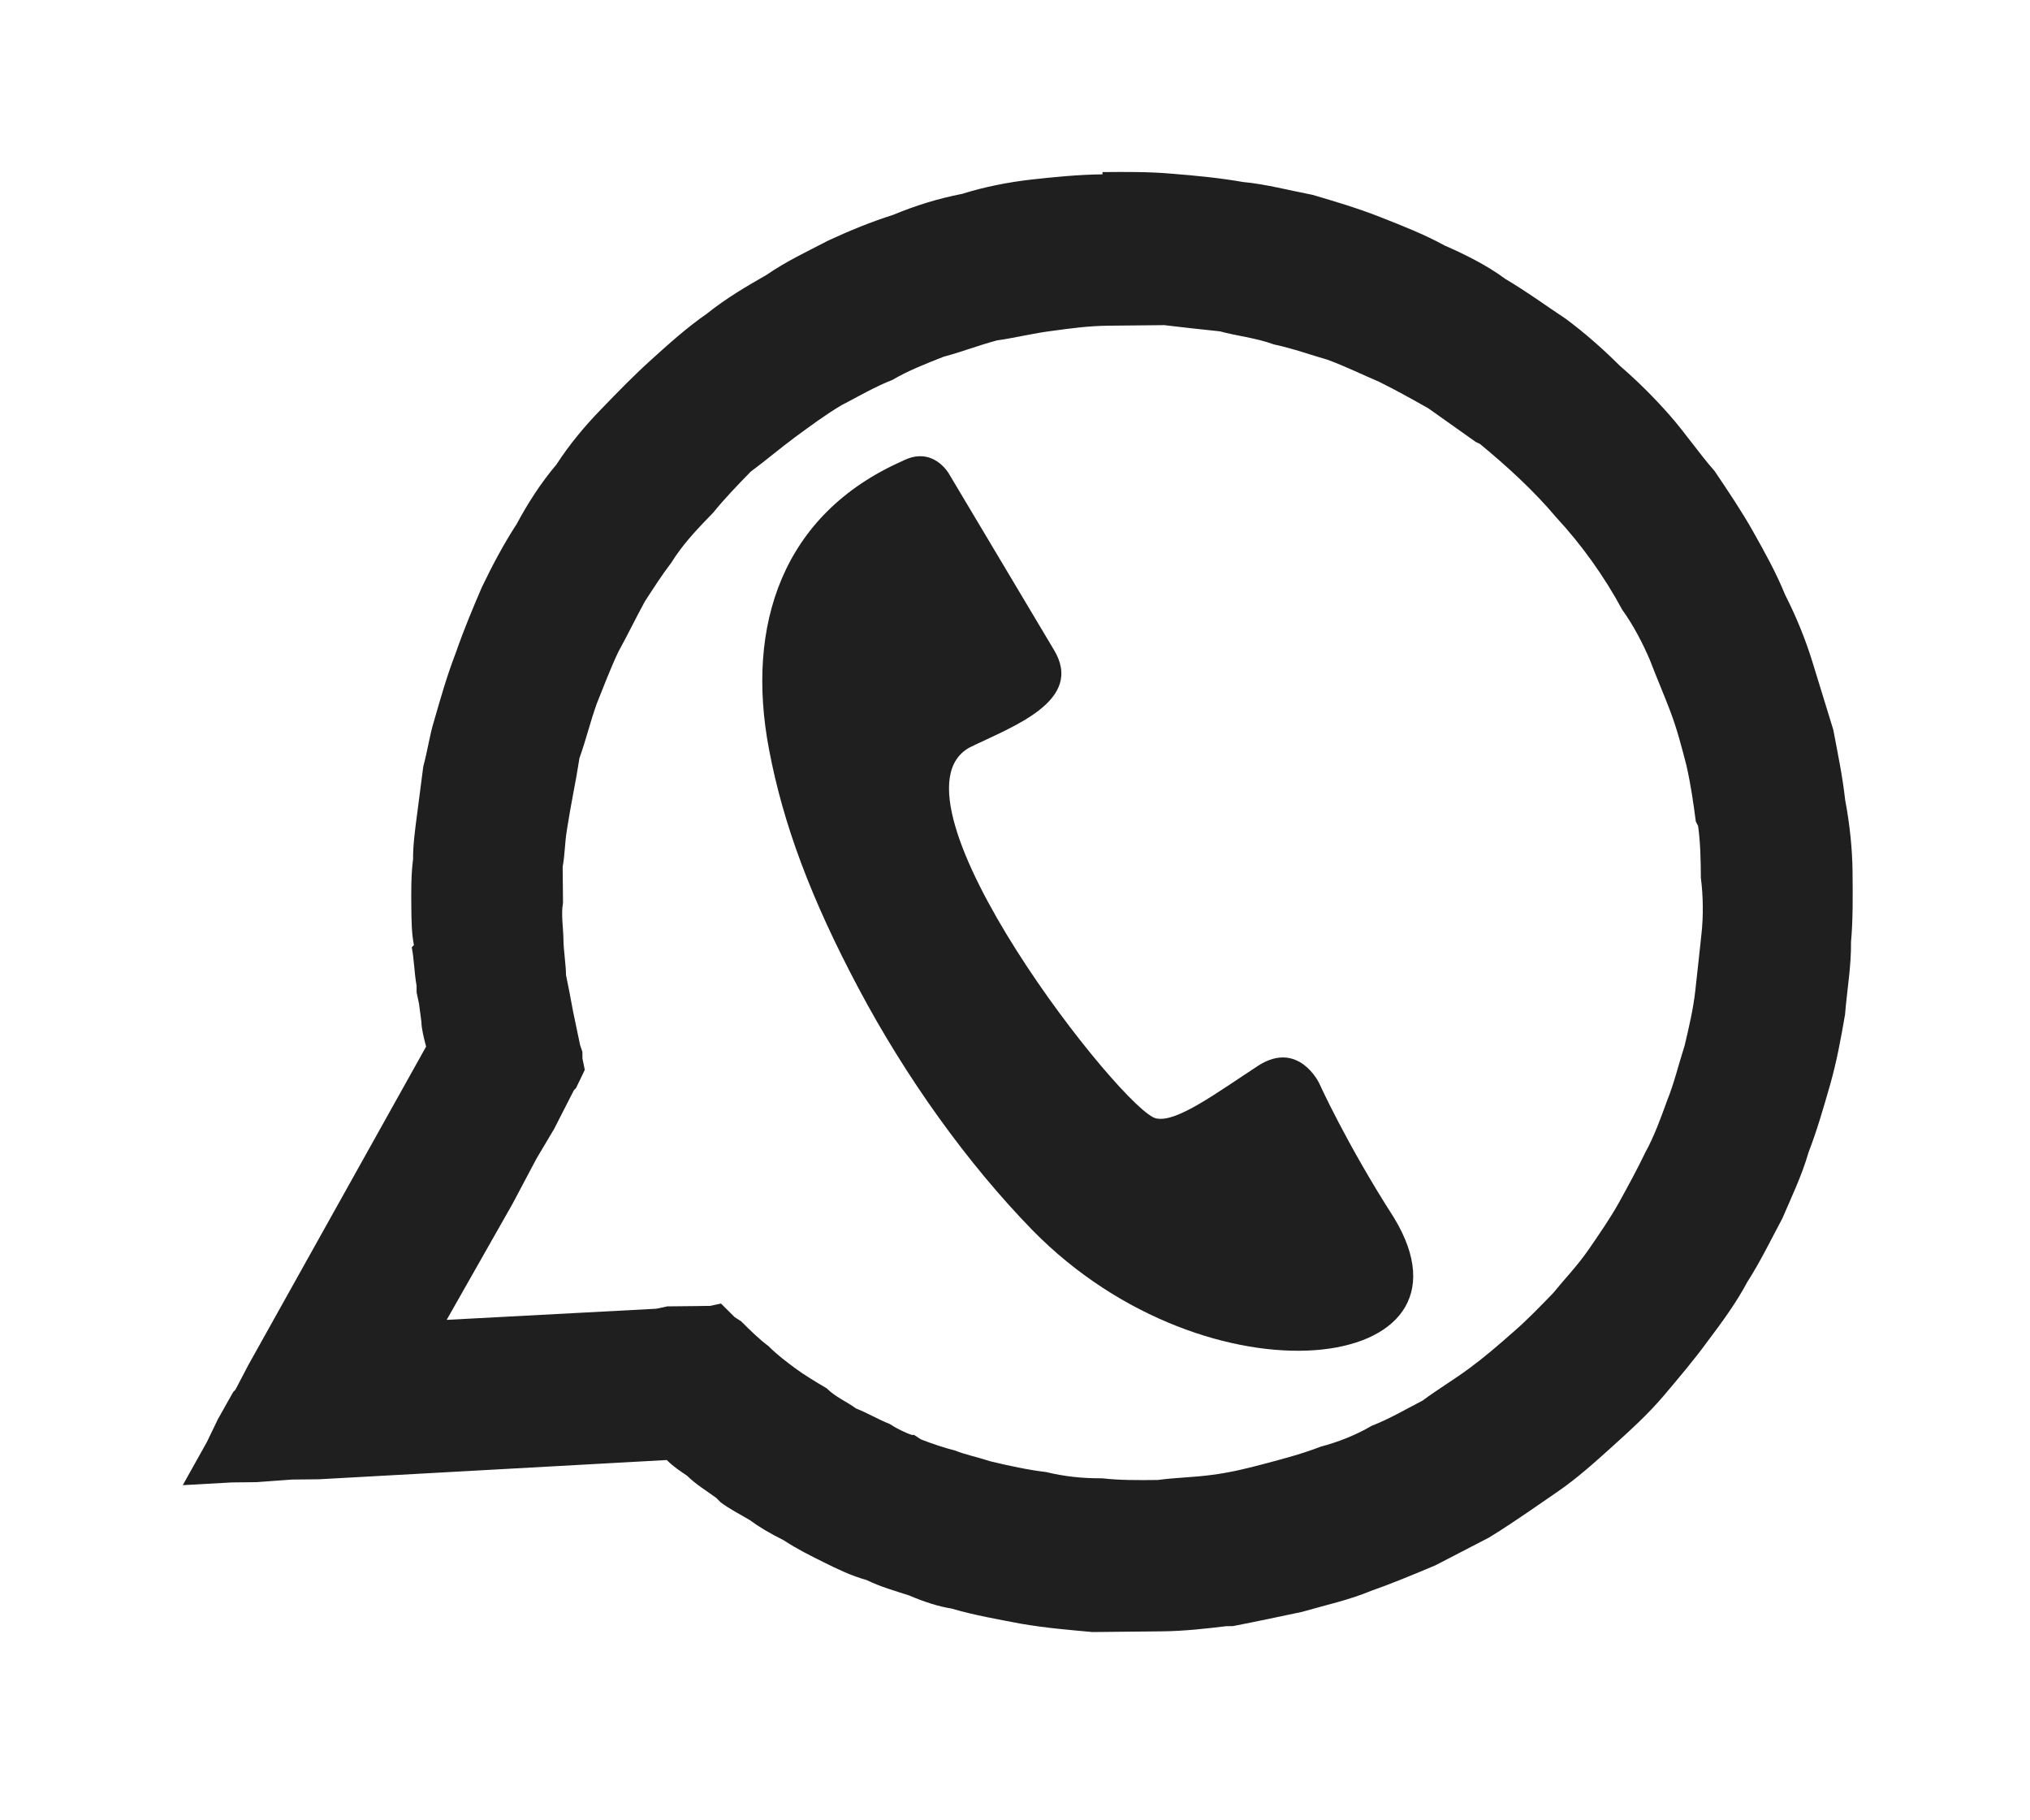
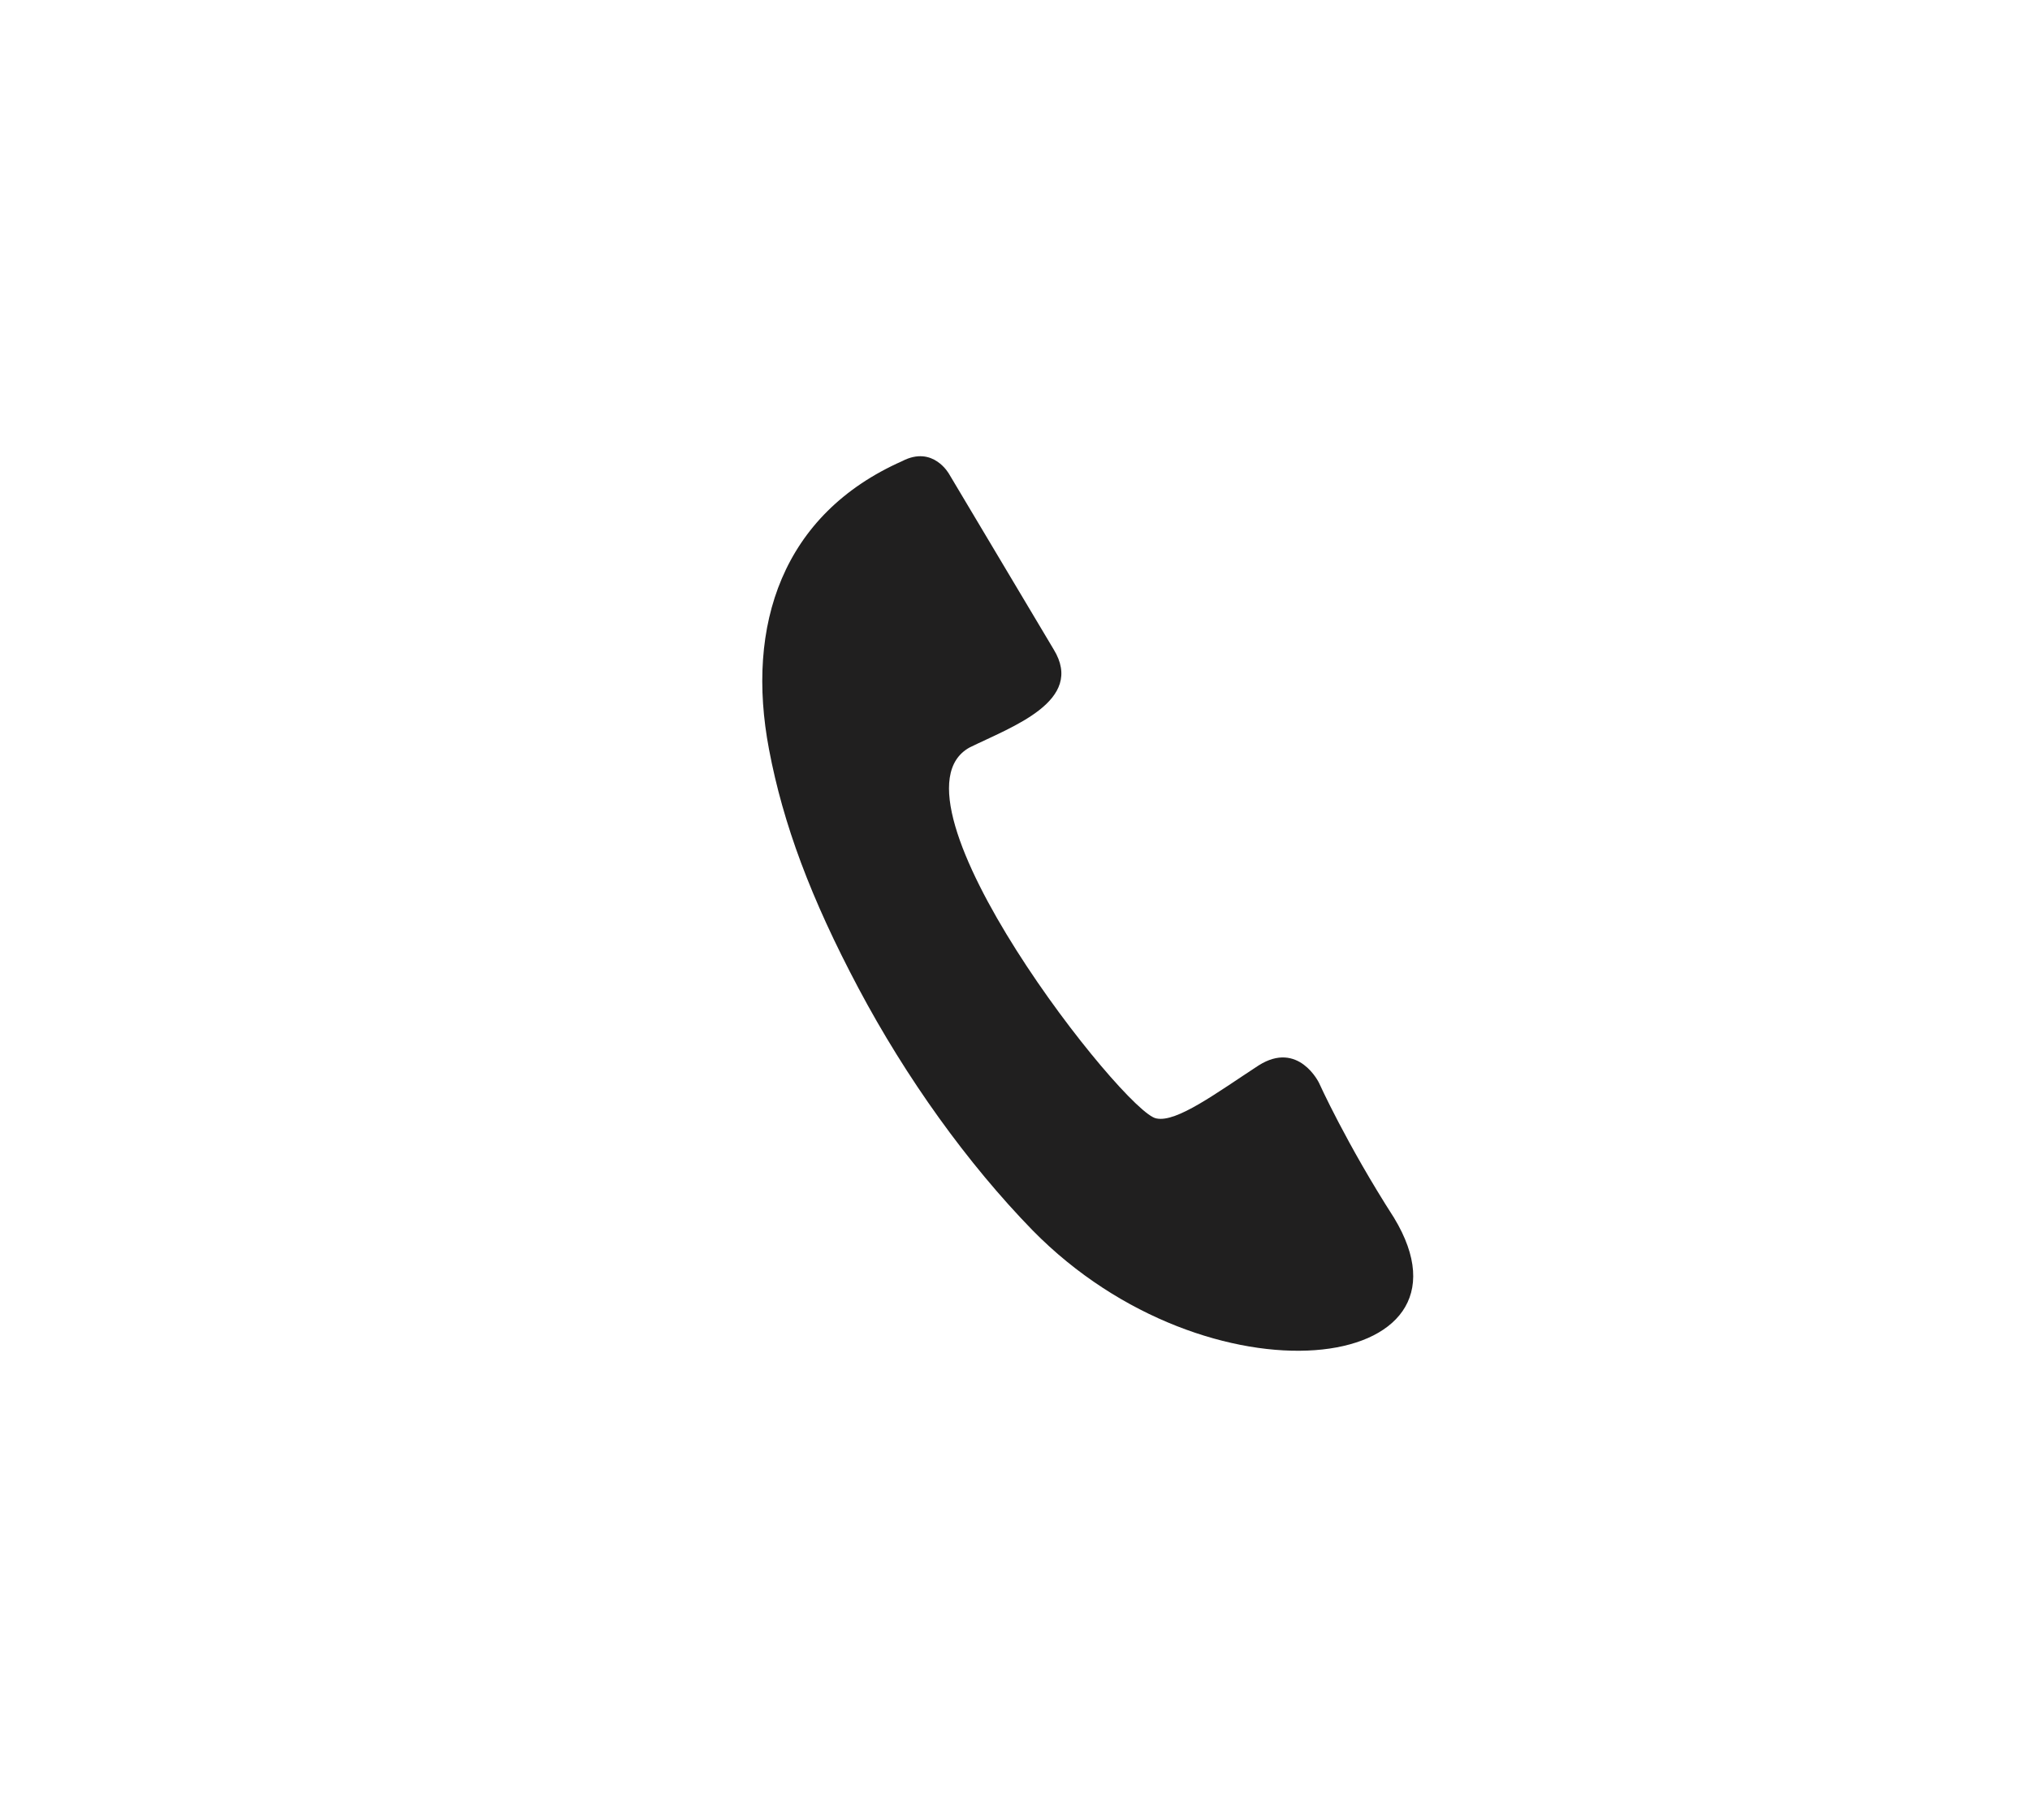
<svg xmlns="http://www.w3.org/2000/svg" width="29" height="26" viewBox="0 0 29 26" fill="none">
-   <path d="M18.75 2.783C19.069 2.877 19.389 2.971 19.709 3.097C20.029 3.223 20.349 3.348 20.638 3.507C20.926 3.633 21.246 3.791 21.503 3.983C21.824 4.173 22.081 4.364 22.37 4.555C22.627 4.746 22.884 4.969 23.141 5.225C23.399 5.448 23.624 5.672 23.85 5.928C24.075 6.184 24.27 6.473 24.495 6.729C24.689 7.017 24.884 7.306 25.046 7.595C25.208 7.884 25.37 8.172 25.501 8.494C25.664 8.815 25.794 9.136 25.893 9.458C25.992 9.78 26.091 10.102 26.19 10.424C26.257 10.778 26.324 11.1 26.359 11.423C26.426 11.777 26.462 12.132 26.465 12.454C26.468 12.809 26.472 13.132 26.443 13.455C26.447 13.81 26.386 14.134 26.358 14.489C26.297 14.845 26.237 15.168 26.145 15.492C26.052 15.815 25.96 16.139 25.835 16.463C25.743 16.787 25.587 17.111 25.462 17.403C25.306 17.695 25.149 18.019 24.961 18.312C24.805 18.604 24.616 18.864 24.396 19.156C24.207 19.416 23.986 19.677 23.766 19.937C23.545 20.198 23.293 20.426 23.04 20.655C22.787 20.883 22.534 21.112 22.249 21.308C21.965 21.505 21.68 21.701 21.426 21.865L21.268 21.963C21.014 22.095 20.76 22.227 20.506 22.358C20.189 22.491 19.872 22.623 19.586 22.723C19.268 22.855 18.95 22.922 18.6 23.023C18.282 23.09 17.964 23.158 17.614 23.226L17.55 23.227L17.519 23.227C17.232 23.262 16.914 23.298 16.595 23.301C16.276 23.304 15.925 23.308 15.607 23.311C15.288 23.282 14.937 23.253 14.585 23.192C14.266 23.131 13.915 23.07 13.595 22.976C13.403 22.945 13.211 22.883 12.987 22.788C12.796 22.726 12.572 22.663 12.38 22.568C12.156 22.506 11.963 22.411 11.771 22.316C11.579 22.221 11.387 22.126 11.194 21.999C11.002 21.904 10.842 21.809 10.713 21.713C10.553 21.618 10.425 21.555 10.296 21.459L10.232 21.395C10.104 21.3 9.943 21.205 9.814 21.077C9.718 21.013 9.622 20.95 9.525 20.854L4.555 21.129L4.172 21.133L3.663 21.17L3.312 21.174L2.611 21.213L2.956 20.596L3.112 20.272L3.331 19.883L3.363 19.85L3.55 19.493L6.087 14.949C6.054 14.82 6.021 14.691 6.02 14.595L5.986 14.337L5.952 14.176L5.951 14.079C5.917 13.885 5.915 13.692 5.882 13.531L5.913 13.498C5.88 13.337 5.878 13.143 5.876 12.95C5.874 12.724 5.872 12.498 5.901 12.272C5.899 12.078 5.929 11.852 5.959 11.626C5.988 11.399 6.018 11.173 6.047 10.947C6.109 10.72 6.139 10.494 6.2 10.3C6.293 9.976 6.385 9.652 6.51 9.328C6.634 8.972 6.758 8.68 6.883 8.389C7.039 8.064 7.195 7.772 7.384 7.48C7.54 7.188 7.729 6.895 7.949 6.635C8.138 6.343 8.358 6.082 8.579 5.854C8.831 5.593 9.052 5.365 9.305 5.137C9.558 4.908 9.811 4.68 10.095 4.483C10.38 4.255 10.665 4.09 10.951 3.926C11.236 3.73 11.521 3.598 11.838 3.433C12.124 3.301 12.441 3.169 12.759 3.069C13.077 2.937 13.395 2.837 13.745 2.769C14.062 2.669 14.412 2.601 14.731 2.565C15.049 2.53 15.399 2.494 15.75 2.49L15.75 2.458C16.069 2.455 16.419 2.452 16.738 2.481C17.089 2.509 17.408 2.539 17.76 2.6C18.079 2.629 18.43 2.722 18.75 2.783ZM9.567 18.659L9.95 18.655L10.077 18.653L10.141 18.653L10.3 18.619L10.429 18.747L10.493 18.811L10.589 18.874C10.718 19.002 10.847 19.13 10.976 19.225C11.104 19.353 11.233 19.449 11.361 19.544C11.49 19.64 11.65 19.735 11.81 19.83C11.939 19.958 12.099 20.021 12.228 20.117C12.388 20.18 12.548 20.275 12.708 20.338C12.804 20.401 12.932 20.465 13.028 20.496L13.06 20.496L13.156 20.559C13.316 20.622 13.508 20.685 13.636 20.716C13.796 20.779 13.956 20.81 14.148 20.872C14.403 20.934 14.691 20.996 14.946 21.026C15.202 21.088 15.457 21.117 15.744 21.115C15.999 21.144 16.255 21.142 16.541 21.139C16.796 21.104 17.051 21.102 17.306 21.067C17.592 21.032 17.847 20.965 18.101 20.898C18.355 20.83 18.61 20.763 18.864 20.664C19.118 20.597 19.372 20.497 19.594 20.366C19.848 20.267 20.07 20.136 20.324 20.004C20.545 19.84 20.767 19.709 20.989 19.545C21.21 19.382 21.4 19.218 21.621 19.023C21.811 18.859 22 18.664 22.189 18.468C22.347 18.273 22.536 18.078 22.693 17.85C22.85 17.622 23.007 17.395 23.133 17.168C23.258 16.941 23.383 16.713 23.508 16.454C23.633 16.227 23.726 15.968 23.82 15.709C23.913 15.482 23.974 15.223 24.067 14.931C24.128 14.672 24.189 14.414 24.218 14.155C24.248 13.897 24.277 13.606 24.306 13.347C24.335 13.089 24.332 12.798 24.298 12.54C24.296 12.282 24.293 12.056 24.259 11.799L24.226 11.734C24.192 11.476 24.157 11.219 24.091 10.929C24.024 10.671 23.958 10.414 23.86 10.156C23.762 9.899 23.664 9.674 23.566 9.417C23.468 9.192 23.338 8.935 23.176 8.711C22.916 8.229 22.593 7.78 22.238 7.397C21.916 7.013 21.53 6.661 21.144 6.342L21.08 6.311C20.855 6.152 20.631 5.992 20.406 5.833C20.181 5.706 19.957 5.58 19.701 5.453C19.477 5.358 19.22 5.232 18.964 5.138C18.741 5.075 18.485 4.981 18.197 4.919C17.941 4.825 17.654 4.796 17.43 4.733C17.143 4.704 16.888 4.674 16.632 4.644C16.345 4.647 16.09 4.65 15.835 4.652C15.549 4.655 15.294 4.69 15.039 4.725C14.753 4.76 14.498 4.827 14.243 4.862C13.989 4.929 13.735 5.028 13.481 5.095C13.227 5.195 12.973 5.294 12.751 5.425C12.497 5.525 12.275 5.656 12.021 5.788C11.799 5.919 11.578 6.083 11.356 6.246C11.135 6.41 10.945 6.573 10.724 6.737C10.534 6.932 10.345 7.128 10.188 7.323C9.998 7.518 9.809 7.714 9.652 7.942L9.589 8.039C9.463 8.202 9.338 8.397 9.212 8.591C9.087 8.819 8.962 9.078 8.836 9.305C8.712 9.565 8.618 9.824 8.525 10.051C8.432 10.31 8.371 10.569 8.278 10.828C8.248 11.022 8.218 11.184 8.187 11.345C8.157 11.507 8.127 11.669 8.097 11.863C8.067 12.056 8.069 12.218 8.038 12.38C8.04 12.541 8.042 12.735 8.043 12.896C8.013 13.058 8.047 13.251 8.049 13.412C8.05 13.574 8.084 13.767 8.086 13.928C8.119 14.089 8.152 14.251 8.186 14.444C8.22 14.605 8.253 14.766 8.287 14.927L8.32 15.024L8.32 15.056L8.321 15.12L8.354 15.281L8.292 15.411L8.26 15.476L8.229 15.541L8.198 15.573L7.916 16.125L7.665 16.547L7.321 17.196L6.381 18.852L9.376 18.693L9.535 18.659L9.567 18.659Z" fill="#201F1F" />
  <path fill-rule="evenodd" clip-rule="evenodd" d="M12.889 6.586C11.175 7.345 10.649 8.932 10.986 10.704C11.187 11.767 11.581 12.828 12.263 14.113C12.945 15.397 13.818 16.615 14.752 17.574C17.264 20.131 21.276 19.639 19.914 17.393C19.234 16.335 18.843 15.467 18.843 15.467C18.843 15.467 18.55 14.857 17.98 15.218C17.378 15.611 16.809 16.036 16.521 15.975C16.074 15.914 12.523 11.399 13.854 10.675C14.457 10.379 15.505 10.013 15.052 9.275C14.728 8.73 13.56 6.773 13.56 6.773C13.56 6.773 13.333 6.355 12.889 6.586Z" fill="#201F1F" />
</svg>